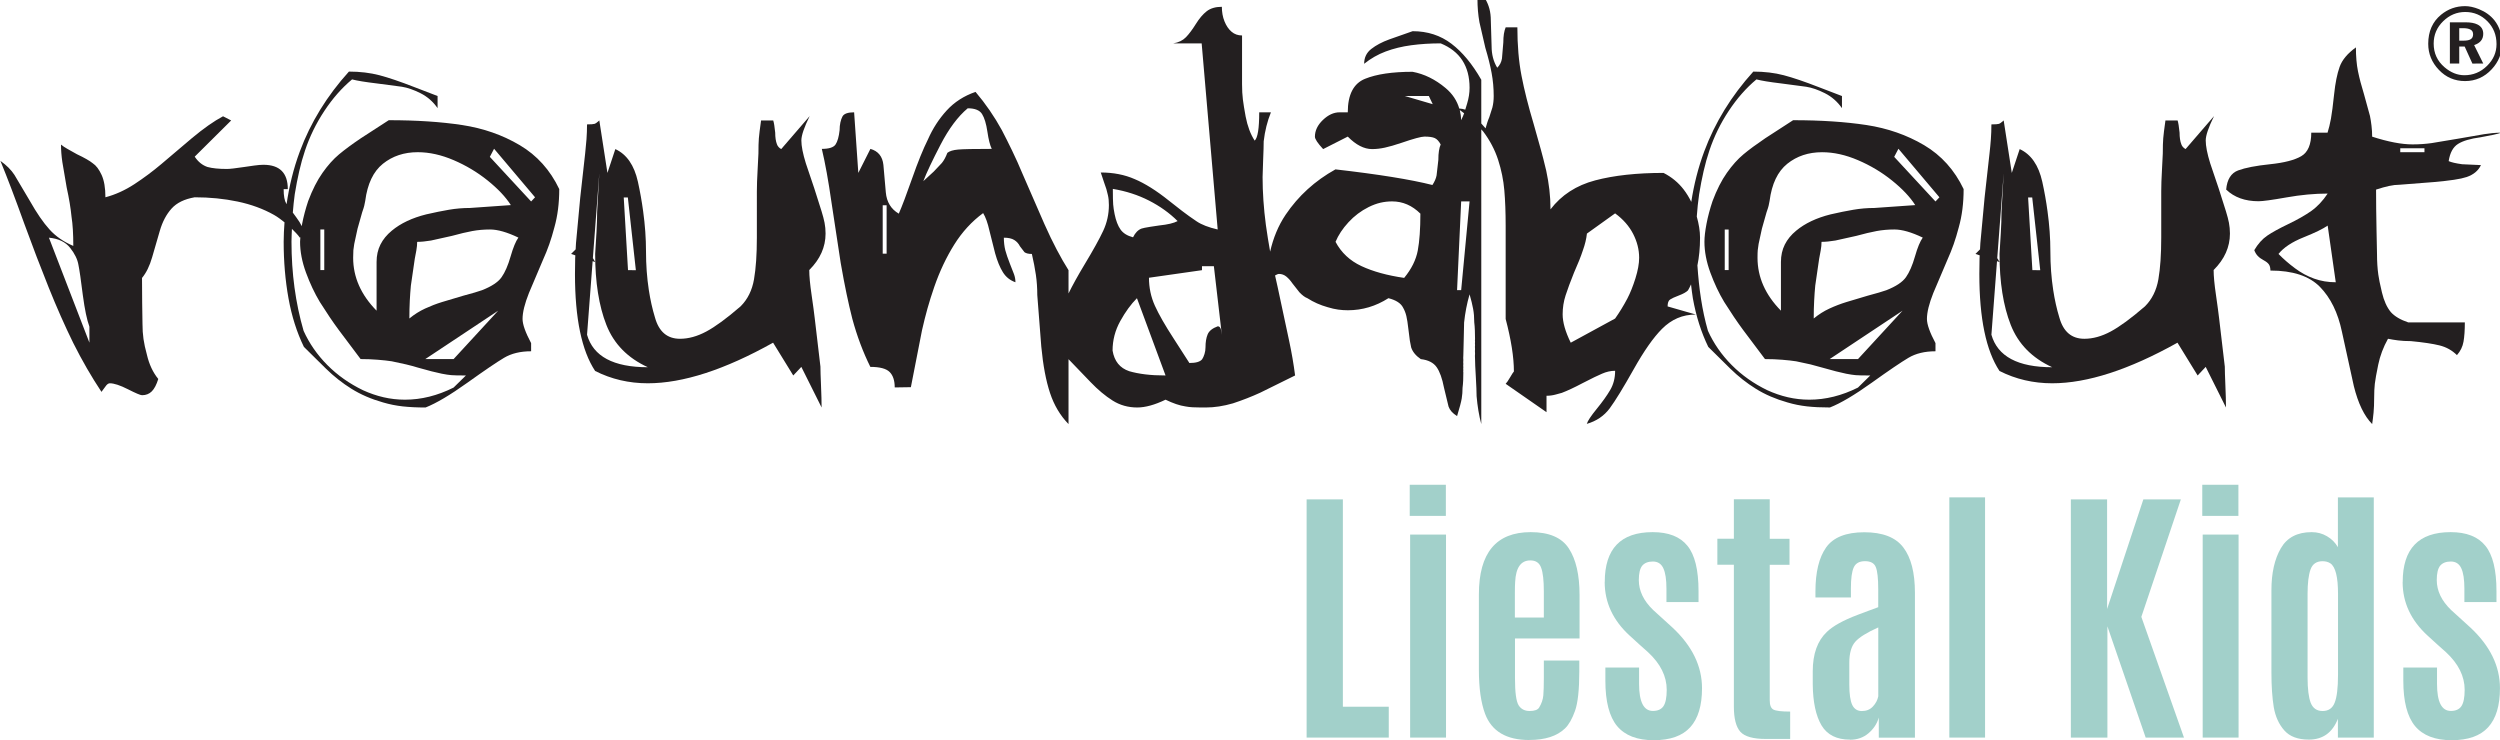
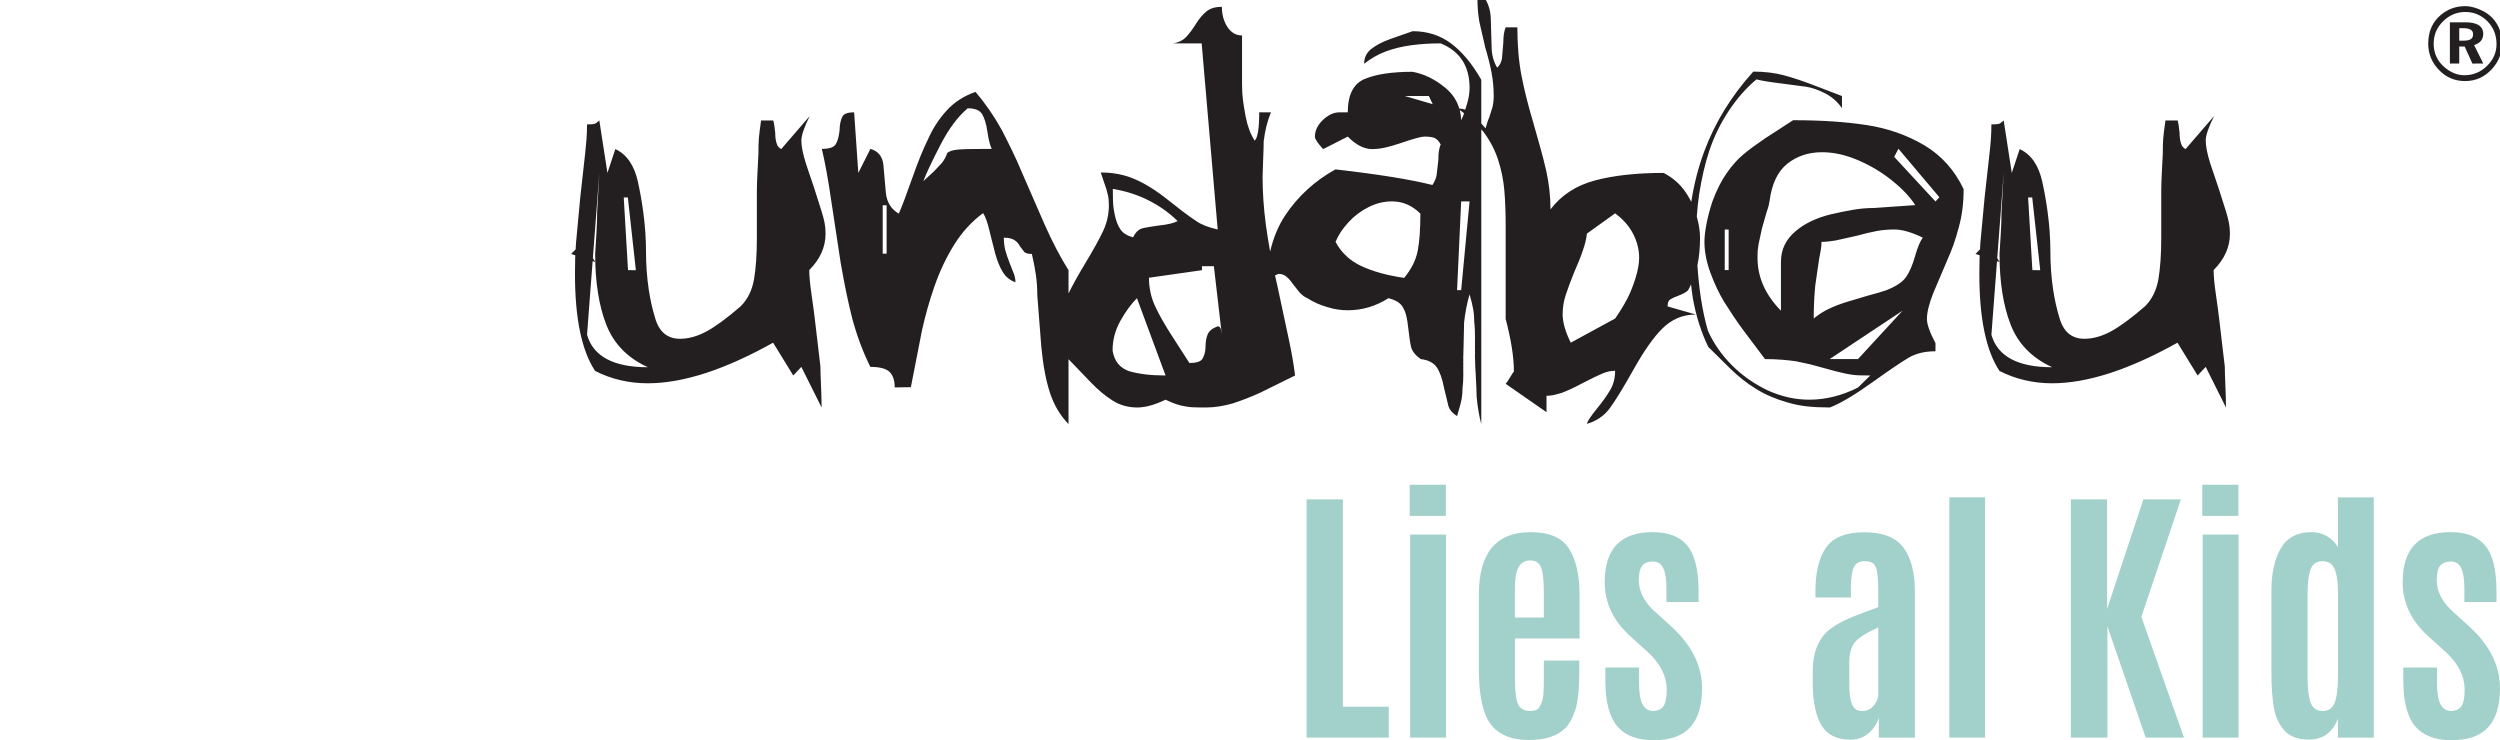
<svg xmlns="http://www.w3.org/2000/svg" xmlns:ns1="http://www.inkscape.org/namespaces/inkscape" xmlns:ns2="http://sodipodi.sourceforge.net/DTD/sodipodi-0.dtd" width="65.857mm" height="19.497mm" viewBox="0 0 65.857 19.497" version="1.1" id="svg1805" ns1:version="1.0.2-2 (e86c870879, 2021-01-15)" ns2:docname="logo_rab_LiestalKids.svg">
  <defs id="defs1799">
    <clipPath clipPathUnits="userSpaceOnUse" id="clipPath18">
      <path d="M 0,0 H 283.465 V 141.732 H 0 Z" id="path16" />
    </clipPath>
  </defs>
  <ns2:namedview id="base" pagecolor="#ffffff" bordercolor="#666666" borderopacity="1.0" ns1:pageopacity="0.0" ns1:pageshadow="2" ns1:zoom="0.98994949" ns1:cx="109.94142" ns1:cy="66.638659" ns1:document-units="mm" ns1:current-layer="layer1" ns1:document-rotation="0" showgrid="false" fit-margin-top="0" fit-margin-left="0" fit-margin-right="0" fit-margin-bottom="0" ns1:window-width="1254" ns1:window-height="967" ns1:window-x="104" ns1:window-y="39" ns1:window-maximized="0" />
  <g ns1:label="Ebene 1" ns1:groupmode="layer" id="layer1" transform="translate(-97.095,-70.382)">
    <g id="g12" transform="matrix(0.353,0,0,-0.353,80.083,104.098)">
      <g id="g20" transform="translate(87.828,80.478)">
-         <path d="m 0,0 -3.081,3.329 0.316,0.605 3.058,-3.622 z m -1.532,-4.104 c -0.191,-0.665 -0.414,-1.18 -0.671,-1.545 -0.256,-0.366 -0.744,-0.69 -1.464,-0.973 -0.273,-0.099 -0.738,-0.235 -1.392,-0.409 l -1.588,-0.474 c -0.426,-0.131 -0.846,-0.292 -1.261,-0.484 -0.415,-0.191 -0.808,-0.438 -1.178,-0.743 0,0.468 0.01,0.909 0.031,1.323 0.022,0.413 0.049,0.789 0.081,1.127 l 0.292,2.01 c 0.033,0.163 0.07,0.364 0.114,0.605 0.043,0.239 0.064,0.457 0.064,0.653 0.295,0 0.639,0.033 1.032,0.099 l 1.557,0.346 c 0.601,0.165 1.109,0.286 1.524,0.362 0.415,0.077 0.857,0.116 1.327,0.116 0.568,0 1.273,-0.202 2.114,-0.605 -0.197,-0.273 -0.391,-0.742 -0.582,-1.408 m -4.252,-7.657 h -2.113 l 5.439,3.611 z m -0.002,-2.127 c -1.203,-0.603 -2.413,-0.904 -3.627,-0.904 -0.548,0 -1.082,0.061 -1.601,0.181 -0.52,0.12 -1.031,0.296 -1.534,0.526 -1.018,0.492 -1.905,1.118 -2.66,1.878 -0.755,0.761 -1.346,1.612 -1.772,2.554 -0.603,2.079 -0.903,4.295 -0.903,6.648 0,0.326 0.021,0.642 0.032,0.962 0.21,-0.212 0.426,-0.42 0.596,-0.66 l 0.034,0.035 c -0.008,-0.114 -0.022,-0.237 -0.022,-0.336 0,-0.732 0.147,-1.501 0.442,-2.305 0.295,-0.803 0.639,-1.534 1.032,-2.189 0.502,-0.798 0.971,-1.493 1.408,-2.083 l 1.637,-2.18 c 0.447,0 0.875,-0.018 1.285,-0.051 0.409,-0.032 0.755,-0.071 1.039,-0.115 0.437,-0.089 0.794,-0.166 1.072,-0.232 0.279,-0.066 0.581,-0.149 0.909,-0.247 0.731,-0.21 1.315,-0.359 1.752,-0.447 0.283,-0.056 0.518,-0.091 0.704,-0.107 0.186,-0.017 0.55,-0.025 1.097,-0.025 z m -9.942,11.797 h 0.291 V -5.12 h -0.291 z m 2.463,-1.544 c 0.012,0.126 0.033,0.282 0.066,0.469 l 0.246,1.135 0.344,1.218 c 0.088,0.251 0.139,0.416 0.155,0.493 0.017,0.076 0.041,0.197 0.074,0.362 0.164,1.271 0.604,2.196 1.319,2.771 0.716,0.575 1.582,0.864 2.599,0.864 0.863,0 1.756,-0.198 2.679,-0.593 0.923,-0.395 1.771,-0.902 2.541,-1.521 0.77,-0.62 1.347,-1.231 1.729,-1.834 l -3.049,-0.214 c -0.527,0 -1.05,-0.045 -1.566,-0.132 -0.516,-0.088 -1.081,-0.203 -1.697,-0.345 -1.055,-0.263 -1.912,-0.669 -2.571,-1.217 -0.374,-0.308 -0.657,-0.653 -0.849,-1.037 -0.193,-0.384 -0.288,-0.816 -0.288,-1.299 V -8.15 c -0.583,0.592 -1.02,1.217 -1.311,1.876 -0.291,0.657 -0.437,1.348 -0.437,2.072 0,0.251 0.006,0.441 0.016,0.567 m -19.698,-6.903 -3.021,7.835 c 0.708,-0.065 1.235,-0.319 1.584,-0.76 0.348,-0.442 0.554,-0.87 0.62,-1.284 0.033,-0.153 0.078,-0.431 0.138,-0.835 0.06,-0.404 0.123,-0.878 0.189,-1.422 0.141,-1.058 0.304,-1.838 0.49,-2.34 z M -0.847,4.201 c -1.286,0.761 -2.72,1.262 -4.301,1.503 -1.582,0.24 -3.408,0.361 -5.476,0.361 L -12.699,4.721 C -13.364,4.272 -13.909,3.87 -14.334,3.515 -14.759,3.16 -15.171,2.7 -15.567,2.138 -15.965,1.574 -16.322,0.871 -16.638,0.03 c -0.196,-0.591 -0.346,-1.157 -0.45,-1.697 -0.012,-0.064 -0.016,-0.114 -0.027,-0.175 -0.093,0.196 -0.224,0.41 -0.403,0.647 l -0.266,0.364 c 0.039,0.462 0.081,0.923 0.145,1.372 0.098,0.602 0.209,1.176 0.335,1.723 0.125,0.547 0.269,1.061 0.433,1.543 0.348,1.04 0.829,2.025 1.445,2.955 0.614,0.93 1.302,1.712 2.064,2.347 0.381,-0.1 0.99,-0.199 1.829,-0.299 l 1.888,-0.249 c 0.418,-0.067 0.882,-0.227 1.39,-0.482 0.508,-0.255 0.933,-0.626 1.275,-1.114 v 0.904 l -1.711,0.657 c -1.065,0.415 -1.942,0.714 -2.632,0.895 -0.69,0.18 -1.448,0.271 -2.273,0.271 -1.64,-1.813 -2.862,-3.801 -3.665,-5.964 -0.475,-1.279 -0.792,-2.589 -0.986,-3.924 l -0.024,0.033 c -0.131,0.219 -0.197,0.579 -0.197,1.081 h 0.311 c 0,1.213 -0.606,1.819 -1.819,1.819 -0.185,0 -0.415,-0.019 -0.688,-0.057 -0.273,-0.038 -0.519,-0.074 -0.737,-0.106 -0.655,-0.099 -1.087,-0.148 -1.294,-0.148 -0.612,0 -1.098,0.049 -1.459,0.148 -0.382,0.131 -0.699,0.387 -0.95,0.77 l 2.72,2.701 -0.607,0.312 c -0.678,-0.361 -1.455,-0.907 -2.33,-1.638 l -2.28,-1.933 c -0.635,-0.536 -1.302,-1.033 -2.002,-1.492 -0.7,-0.458 -1.421,-0.785 -2.165,-0.982 0,0.7 -0.096,1.256 -0.286,1.671 -0.191,0.416 -0.411,0.705 -0.661,0.869 -0.229,0.186 -0.621,0.41 -1.176,0.672 -0.272,0.153 -0.506,0.284 -0.702,0.393 -0.197,0.109 -0.359,0.219 -0.49,0.328 0,-0.405 0.033,-0.838 0.099,-1.296 l 0.327,-1.919 c 0.175,-0.788 0.295,-1.515 0.361,-2.181 0.088,-0.558 0.131,-1.28 0.131,-2.166 -0.721,0.306 -1.314,0.716 -1.778,1.23 -0.464,0.513 -0.953,1.224 -1.466,2.133 l -1.147,1.935 c -0.24,0.372 -0.59,0.722 -1.049,1.05 0.513,-1.247 1.107,-2.811 1.783,-4.691 0.61,-1.673 1.216,-3.256 1.816,-4.749 0.599,-1.493 1.21,-2.873 1.833,-4.142 0.664,-1.324 1.368,-2.542 2.11,-3.657 l 0.295,0.398 c 0.109,0.161 0.218,0.242 0.328,0.242 0.315,0 0.765,-0.148 1.35,-0.444 0.583,-0.297 0.935,-0.446 1.055,-0.446 0.294,0 0.536,0.096 0.728,0.288 0.191,0.191 0.352,0.499 0.483,0.923 -0.399,0.492 -0.68,1.091 -0.845,1.8 -0.123,0.447 -0.209,0.843 -0.258,1.185 -0.05,0.344 -0.075,0.728 -0.075,1.154 -0.008,0.49 -0.016,1.003 -0.023,1.537 -0.008,0.534 -0.012,1.155 -0.012,1.864 0.317,0.382 0.569,0.895 0.754,1.538 l 0.574,1.979 c 0.196,0.675 0.489,1.229 0.876,1.659 0.388,0.431 0.964,0.712 1.729,0.843 1.125,0 2.193,-0.106 3.204,-0.319 1.01,-0.213 1.917,-0.546 2.719,-0.999 0.288,-0.163 0.532,-0.357 0.778,-0.549 -0.035,-0.48 -0.063,-0.962 -0.063,-1.45 0,-1.485 0.12,-2.894 0.361,-4.227 0.24,-1.333 0.623,-2.539 1.149,-3.62 l 1.642,-1.621 c 0.59,-0.579 1.228,-1.082 1.912,-1.508 0.684,-0.426 1.468,-0.766 2.355,-1.017 0.482,-0.141 0.968,-0.239 1.461,-0.294 0.492,-0.054 1.062,-0.083 1.708,-0.083 0.798,0.315 1.837,0.931 3.117,1.846 1.281,0.916 2.194,1.536 2.742,1.862 0.547,0.325 1.22,0.488 2.019,0.488 v 0.608 c -0.426,0.799 -0.639,1.401 -0.639,1.806 0,0.493 0.16,1.139 0.478,1.938 l 1.023,2.414 c 0.198,0.438 0.363,0.846 0.494,1.224 0.133,0.377 0.259,0.796 0.38,1.256 0.242,0.854 0.363,1.807 0.363,2.858 C 1.42,2.348 0.438,3.44 -0.847,4.201" style="fill:#231f20;fill-opacity:1;fill-rule:nonzero;stroke:none" id="path22" />
-       </g>
+         </g>
      <g id="g24" transform="translate(92.001,70.533)">
        <path d="M 0,0 0.417,5.489 0.611,5.423 0.435,5.719 0.917,12.076 0.753,9.16 C 0.753,8.689 0.737,8.187 0.705,7.652 0.639,6.592 0.606,6.052 0.606,6.03 0.606,3.921 0.885,2.157 1.442,0.737 1.999,-0.683 3.031,-1.736 4.539,-2.425 1.972,-2.425 0.458,-1.616 0,0 M 3.045,10.243 3.643,4.817 3.057,4.82 2.738,10.245 Z M 17.46,-3.782 c -0.029,0.672 -0.043,1.137 -0.043,1.401 l -0.425,3.606 c -0.045,0.403 -0.125,0.993 -0.238,1.769 -0.114,0.776 -0.171,1.387 -0.171,1.835 0.811,0.808 1.217,1.715 1.217,2.72 0,0.284 -0.025,0.552 -0.074,0.803 -0.049,0.251 -0.124,0.535 -0.222,0.852 l -0.541,1.705 -0.635,1.884 c -0.224,0.721 -0.334,1.289 -0.334,1.705 0,0.371 0.206,0.977 0.62,1.818 L 14.49,13.854 c -0.16,0.089 -0.267,0.21 -0.32,0.365 -0.085,0.22 -0.128,0.508 -0.128,0.862 -0.043,0.441 -0.094,0.745 -0.148,0.911 H 12.987 C 12.898,15.37 12.844,14.925 12.822,14.658 12.8,14.39 12.79,14.01 12.79,13.52 c 0,-0.099 -0.02,-0.486 -0.059,-1.164 -0.039,-0.677 -0.058,-1.228 -0.058,-1.654 V 7.247 C 12.673,5.992 12.602,4.955 12.46,4.135 12.318,3.316 11.986,2.646 11.463,2.122 10.427,1.226 9.572,0.598 8.896,0.238 8.221,-0.123 7.566,-0.302 6.935,-0.302 5.986,-0.302 5.364,0.226 5.07,1.284 4.874,1.926 4.722,2.608 4.612,3.327 4.47,4.253 4.4,5.217 4.4,6.22 4.4,7.19 4.329,8.187 4.187,9.212 4.089,9.942 3.958,10.678 3.795,11.419 3.522,12.649 2.961,13.461 2.111,13.854 L 1.522,12.076 0.916,15.992 C 0.763,15.85 0.646,15.766 0.564,15.738 0.482,15.711 0.294,15.697 -0.001,15.697 c 0,-0.382 -0.014,-0.75 -0.04,-1.105 C -0.067,14.237 -0.1,13.886 -0.14,13.536 L -0.507,10.244 -0.825,6.833 C -0.837,6.682 -0.841,6.524 -0.85,6.371 L -1.191,6.03 -0.874,5.923 c -0.002,-0.077 -0.01,-0.15 -0.012,-0.227 -0.01,-0.388 -0.015,-0.778 -0.015,-1.17 0,-3.306 0.501,-5.716 1.506,-7.232 1.212,-0.612 2.521,-0.917 3.93,-0.917 2.62,0 5.736,1.01 9.349,3.03 l 1.505,-2.447 0.602,0.641 1.513,-3.03 c 0,0.426 -0.015,0.975 -0.044,1.647" style="fill:#231f20;fill-opacity:1;fill-rule:nonzero;stroke:none" id="path26" />
      </g>
      <g id="g28" transform="translate(191.098,76.374)">
        <path d="m 0,0 c -0.191,-0.666 -0.415,-1.181 -0.671,-1.545 -0.257,-0.367 -0.745,-0.69 -1.465,-0.974 -0.273,-0.098 -0.737,-0.234 -1.391,-0.408 l -1.588,-0.475 c -0.426,-0.131 -0.847,-0.292 -1.262,-0.483 -0.415,-0.191 -0.808,-0.439 -1.178,-0.744 0,0.468 0.01,0.91 0.032,1.324 0.022,0.413 0.048,0.789 0.081,1.127 l 0.292,2.01 c 0.032,0.163 0.069,0.364 0.113,0.604 0.043,0.239 0.064,0.457 0.064,0.654 0.295,0 0.64,0.033 1.033,0.099 l 1.556,0.346 c 0.602,0.165 1.11,0.286 1.525,0.362 0.415,0.077 0.857,0.116 1.327,0.116 0.567,0 1.272,-0.202 2.113,-0.606 C 0.385,1.134 0.19,0.666 0,0 m -4.252,-7.658 h -2.114 l 5.44,3.612 z M -8.865,1.924 C -9.238,1.617 -9.521,1.271 -9.713,0.888 -9.906,0.503 -10.002,0.071 -10.002,-0.411 v -3.635 c -0.582,0.591 -1.019,1.217 -1.311,1.875 -0.291,0.657 -0.437,1.348 -0.437,2.073 0,0.251 0.006,0.44 0.017,0.567 0.01,0.125 0.033,0.282 0.065,0.468 l 0.246,1.136 0.344,1.217 c 0.088,0.252 0.14,0.417 0.156,0.493 0.017,0.077 0.041,0.198 0.073,0.363 0.164,1.271 0.604,2.195 1.32,2.771 0.716,0.575 1.582,0.863 2.598,0.863 0.864,0 1.756,-0.197 2.679,-0.593 C -3.328,6.792 -2.48,6.286 -1.711,5.667 -0.94,5.047 -0.363,4.435 0.02,3.833 L -3.03,3.619 C -3.558,3.619 -4.08,3.574 -4.597,3.486 -5.112,3.399 -5.678,3.284 -6.293,3.142 -7.349,2.878 -8.206,2.473 -8.865,1.924 M -1.234,8.037 1.824,4.416 1.531,4.104 -1.55,7.433 Z M -20.86,-1.634 c -0.186,-0.59 -0.387,-1.092 -0.604,-1.507 -0.283,-0.536 -0.588,-1.033 -0.913,-1.491 l -3.311,-1.803 c -0.403,0.819 -0.604,1.524 -0.604,2.114 0,0.491 0.072,0.964 0.22,1.417 0.146,0.453 0.356,1.019 0.628,1.696 0.294,0.655 0.516,1.218 0.67,1.688 0.15,0.415 0.249,0.825 0.294,1.228 l 2.103,1.508 c 0.597,-0.437 1.046,-0.947 1.346,-1.532 0.298,-0.584 0.448,-1.177 0.448,-1.778 0,-0.437 -0.093,-0.95 -0.277,-1.54 m -13.005,-0.877 h -0.306 l 0.306,6.621 h 0.627 z m 0.221,13.194 c -0.056,-0.158 -0.13,-0.328 -0.228,-0.514 0,0.266 -0.037,0.516 -0.097,0.758 0.115,-0.077 0.217,-0.163 0.325,-0.244 M -37.104,0.44 c -0.132,-0.697 -0.47,-1.377 -1.015,-2.039 -1.266,0.184 -2.329,0.478 -3.191,0.881 -0.862,0.402 -1.505,1.006 -1.93,1.81 0.207,0.5 0.528,0.986 0.965,1.46 0.435,0.473 0.937,0.851 1.504,1.134 0.306,0.152 0.6,0.26 0.884,0.326 0.284,0.065 0.573,0.098 0.867,0.098 0.796,0 1.499,-0.305 2.112,-0.914 0,-1.141 -0.066,-2.061 -0.196,-2.756 m -14.684,-5.901 c -0.043,0.166 -0.123,0.25 -0.24,0.25 -0.397,-0.144 -0.649,-0.345 -0.756,-0.603 -0.108,-0.258 -0.16,-0.58 -0.16,-0.964 0,-0.177 -0.026,-0.344 -0.076,-0.504 -0.05,-0.16 -0.108,-0.289 -0.174,-0.387 -0.146,-0.188 -0.464,-0.281 -0.953,-0.281 l -1.181,1.837 c -0.633,0.972 -1.097,1.784 -1.392,2.434 -0.295,0.65 -0.443,1.347 -0.443,2.091 l 3.956,0.565 v 0.297 h 0.887 l 0.596,-5.126 z m -5.658,-3.337 c -0.442,0.055 -0.838,0.133 -1.187,0.235 -0.7,0.233 -1.115,0.747 -1.246,1.54 0,0.774 0.191,1.508 0.574,2.2 0.382,0.691 0.797,1.261 1.245,1.709 l 2.134,-5.767 c -0.571,0 -1.077,0.027 -1.52,0.083 m 0.291,12.965 c 0.819,-0.419 1.529,-0.928 2.13,-1.527 -0.284,-0.153 -0.743,-0.262 -1.376,-0.327 -0.099,-0.011 -0.317,-0.043 -0.656,-0.098 -0.339,-0.055 -0.557,-0.098 -0.655,-0.132 -0.263,-0.098 -0.476,-0.315 -0.64,-0.653 -0.425,0.11 -0.737,0.302 -0.933,0.58 -0.197,0.278 -0.344,0.662 -0.443,1.153 -0.054,0.272 -0.09,0.511 -0.106,0.718 -0.017,0.207 -0.025,0.594 -0.025,1.161 0.984,-0.164 1.884,-0.455 2.704,-0.875 M -71.4,7.979 c -0.375,-0.033 -0.645,-0.115 -0.808,-0.246 -0.12,-0.317 -0.256,-0.568 -0.408,-0.754 L -73.219,6.34 -74.003,5.619 c 0.238,0.623 0.668,1.531 1.289,2.728 0.62,1.195 1.295,2.099 2.025,2.71 0.532,0 0.888,-0.141 1.068,-0.426 0.18,-0.284 0.312,-0.722 0.4,-1.318 0.087,-0.595 0.196,-1.023 0.326,-1.285 -1.295,0 -2.13,-0.016 -2.505,-0.049 m -5.341,-7.772 h -0.292 v 3.612 h 0.292 z m 38.667,11.768 h 1.796 l 0.291,-0.612 z m 24.169,-12.992 h -0.291 v 3.029 h 0.291 z M 1.37,-2.724 2.395,-0.31 C 2.591,0.128 2.756,0.536 2.888,0.914 3.021,1.292 3.146,1.71 3.268,2.171 3.51,3.025 3.631,3.977 3.631,5.028 2.951,6.451 1.97,7.543 0.684,8.305 c -1.287,0.76 -2.72,1.261 -4.301,1.503 -1.582,0.24 -3.407,0.361 -5.476,0.361 L -11.168,8.824 C -11.832,8.375 -12.378,7.973 -12.803,7.618 -13.228,7.263 -13.64,6.804 -14.036,6.241 -14.434,5.678 -14.791,4.975 -15.105,4.134 -15.304,3.543 -15.453,2.977 -15.557,2.436 -15.66,1.895 -15.711,1.449 -15.711,1.1 c 0,-0.733 0.147,-1.501 0.441,-2.305 0.295,-0.804 0.639,-1.534 1.033,-2.19 0.502,-0.798 0.97,-1.492 1.407,-2.082 l 1.638,-2.181 c 0.447,0 0.875,-0.017 1.284,-0.05 0.41,-0.033 0.756,-0.072 1.04,-0.116 0.436,-0.09 0.793,-0.166 1.072,-0.231 0.278,-0.068 0.58,-0.151 0.908,-0.247 0.732,-0.21 1.316,-0.361 1.752,-0.448 0.283,-0.055 0.519,-0.09 0.704,-0.107 0.186,-0.018 0.551,-0.024 1.097,-0.024 l -0.919,-0.904 c -1.204,-0.602 -2.413,-0.903 -3.628,-0.903 -0.548,0 -1.081,0.061 -1.601,0.181 -0.52,0.12 -1.032,0.296 -1.534,0.525 -1.017,0.492 -1.904,1.118 -2.66,1.88 -0.756,0.76 -1.346,1.611 -1.772,2.552 -0.447,1.544 -0.672,3.188 -0.786,4.883 0.126,0.614 0.196,1.297 0.196,2.068 0,0.504 -0.092,1.033 -0.244,1.577 0.041,0.565 0.097,1.121 0.176,1.667 0.097,0.601 0.209,1.175 0.334,1.723 0.127,0.547 0.269,1.061 0.433,1.543 0.348,1.039 0.829,2.024 1.444,2.954 0.616,0.93 1.303,1.713 2.066,2.348 0.38,-0.1 0.99,-0.199 1.828,-0.299 l 1.888,-0.25 c 0.419,-0.066 0.884,-0.226 1.39,-0.481 0.508,-0.255 0.933,-0.627 1.276,-1.115 v 0.904 l -1.712,0.657 c -1.065,0.415 -1.942,0.714 -2.632,0.895 -0.688,0.181 -1.447,0.271 -2.272,0.271 -1.641,-1.813 -2.863,-3.801 -3.665,-5.963 -0.456,-1.226 -0.767,-2.48 -0.964,-3.758 -0.161,0.325 -0.348,0.636 -0.569,0.924 -0.399,0.519 -0.9,0.931 -1.501,1.237 -1.995,0 -3.695,-0.186 -5.1,-0.557 -1.408,-0.372 -2.519,-1.093 -3.336,-2.163 0,0.513 -0.029,1.005 -0.084,1.474 -0.056,0.47 -0.133,0.94 -0.234,1.409 -0.156,0.656 -0.289,1.18 -0.4,1.573 -0.157,0.579 -0.334,1.213 -0.534,1.901 -0.402,1.344 -0.706,2.548 -0.911,3.613 -0.206,1.065 -0.309,2.269 -0.309,3.613 h -0.874 c -0.059,-0.142 -0.101,-0.306 -0.132,-0.492 -0.028,-0.185 -0.043,-0.398 -0.043,-0.639 l -0.101,-1.196 c -0.045,-0.273 -0.163,-0.502 -0.352,-0.688 -0.281,0.457 -0.421,0.991 -0.421,1.602 l -0.058,1.912 c 0,0.327 -0.035,0.621 -0.105,0.883 -0.07,0.261 -0.169,0.5 -0.298,0.719 h -0.594 c 0,-0.589 0.048,-1.161 0.147,-1.718 l 0.442,-1.914 c 0.207,-0.687 0.364,-1.312 0.467,-1.874 0.104,-0.561 0.156,-1.136 0.156,-1.725 0,-0.306 -0.033,-0.589 -0.098,-0.851 l -0.23,-0.721 C -31.83,10.244 -31.883,10.104 -31.921,9.979 -31.959,9.853 -32,9.714 -32.044,9.561 l -0.32,0.362 v 3.264 c -0.666,1.168 -1.407,2.065 -2.227,2.688 -0.819,0.623 -1.785,0.936 -2.897,0.936 L -39.225,16.2 c -0.546,-0.199 -0.995,-0.437 -1.35,-0.716 -0.356,-0.278 -0.53,-0.647 -0.53,-1.106 0.488,0.393 1.023,0.699 1.606,0.918 0.582,0.218 1.219,0.374 1.909,0.467 0.692,0.092 1.423,0.139 2.196,0.139 1.437,-0.588 2.156,-1.693 2.156,-3.315 0,-0.382 -0.061,-0.771 -0.181,-1.168 -0.058,-0.194 -0.102,-0.346 -0.14,-0.463 -0.138,0.05 -0.292,0.072 -0.449,0.084 -0.168,0.578 -0.498,1.092 -1.019,1.528 -0.77,0.646 -1.592,1.05 -2.466,1.213 -1.507,0 -2.69,-0.175 -3.547,-0.524 -0.856,-0.348 -1.287,-1.182 -1.287,-2.5 h -0.612 c -0.432,0 -0.846,-0.19 -1.244,-0.57 -0.397,-0.381 -0.596,-0.796 -0.596,-1.248 0,-0.176 0.204,-0.485 0.614,-0.926 l 1.838,0.932 c 0.61,-0.621 1.216,-0.932 1.815,-0.932 0.305,0 0.624,0.036 0.956,0.109 0.332,0.072 0.744,0.191 1.236,0.357 0.904,0.311 1.476,0.466 1.716,0.466 0.349,0 0.605,-0.037 0.769,-0.111 0.162,-0.074 0.311,-0.232 0.441,-0.477 -0.058,-0.131 -0.102,-0.291 -0.13,-0.478 -0.03,-0.186 -0.044,-0.411 -0.044,-0.674 L -35.7,6.05 c -0.043,-0.229 -0.147,-0.467 -0.311,-0.717 -1.615,0.41 -4.027,0.798 -7.235,1.166 -1.527,-0.848 -2.767,-1.975 -3.716,-3.381 -0.556,-0.824 -0.929,-1.75 -1.159,-2.757 -0.115,0.647 -0.222,1.308 -0.317,1.987 -0.164,1.245 -0.246,2.437 -0.246,3.573 0,0.219 0.014,0.645 0.041,1.279 0.027,0.633 0.041,1.098 0.041,1.393 0.09,0.776 0.27,1.497 0.54,2.164 h -0.874 c 0,-1.202 -0.112,-1.906 -0.338,-2.113 -0.309,0.469 -0.534,1.07 -0.676,1.802 -0.095,0.513 -0.163,0.936 -0.205,1.269 -0.042,0.334 -0.062,0.713 -0.062,1.139 v 1.573 2.065 c -0.306,0 -0.568,0.093 -0.786,0.281 -0.219,0.187 -0.393,0.445 -0.524,0.771 -0.131,0.326 -0.197,0.688 -0.197,1.087 -0.469,0 -0.846,-0.111 -1.13,-0.331 -0.284,-0.221 -0.554,-0.538 -0.811,-0.952 -0.257,-0.413 -0.502,-0.742 -0.736,-0.984 -0.235,-0.242 -0.55,-0.397 -0.943,-0.462 h 2.113 l 1.196,-13.889 c -0.675,0.154 -1.201,0.357 -1.576,0.61 -0.376,0.252 -0.733,0.508 -1.071,0.766 -0.338,0.258 -0.665,0.513 -0.98,0.766 -0.48,0.385 -0.935,0.712 -1.365,0.981 -0.431,0.269 -0.831,0.481 -1.201,0.635 -0.751,0.33 -1.595,0.495 -2.532,0.495 l 0.246,-0.739 c 0.087,-0.24 0.144,-0.407 0.172,-0.5 0.027,-0.093 0.066,-0.244 0.114,-0.452 0.05,-0.207 0.074,-0.453 0.074,-0.737 0,-0.678 -0.142,-1.321 -0.426,-1.928 -0.284,-0.607 -0.743,-1.436 -1.376,-2.485 -0.532,-0.883 -0.918,-1.589 -1.211,-2.185 v 1.736 c -0.284,0.448 -0.575,0.957 -0.875,1.526 -0.301,0.568 -0.609,1.207 -0.925,1.918 l -1.637,3.758 c -0.24,0.579 -0.497,1.151 -0.77,1.714 -0.272,0.563 -0.528,1.074 -0.768,1.534 -0.557,1.017 -1.212,1.968 -1.964,2.855 -0.862,-0.297 -1.58,-0.759 -2.152,-1.385 -0.574,-0.626 -1.04,-1.346 -1.399,-2.159 -0.361,-0.725 -0.753,-1.692 -1.178,-2.904 -0.426,-1.213 -0.758,-2.093 -0.998,-2.639 -0.582,0.339 -0.904,0.868 -0.969,1.59 l -0.18,2.048 c -0.067,0.633 -0.39,1.032 -0.969,1.196 l -0.903,-1.793 -0.313,4.522 c -0.47,0 -0.76,-0.105 -0.87,-0.312 -0.065,-0.121 -0.117,-0.27 -0.155,-0.445 -0.038,-0.175 -0.058,-0.367 -0.058,-0.575 -0.054,-0.493 -0.155,-0.85 -0.303,-1.069 -0.147,-0.219 -0.489,-0.328 -1.024,-0.328 0.252,-1.058 0.492,-2.388 0.721,-3.99 l 0.689,-4.529 c 0.152,-0.872 0.297,-1.635 0.434,-2.289 0.136,-0.654 0.281,-1.281 0.434,-1.88 0.349,-1.287 0.798,-2.48 1.343,-3.581 0.71,0 1.191,-0.13 1.442,-0.384 0.252,-0.254 0.377,-0.638 0.377,-1.149 l 1.205,0.019 0.831,4.248 c 0.131,0.579 0.267,1.12 0.408,1.624 0.14,0.502 0.309,1.038 0.505,1.607 0.401,1.159 0.898,2.212 1.49,3.158 0.592,0.946 1.311,1.731 2.159,2.354 0.184,-0.297 0.341,-0.736 0.472,-1.319 l 0.423,-1.682 c 0.163,-0.583 0.356,-1.053 0.579,-1.41 0.222,-0.358 0.534,-0.608 0.937,-0.75 0,0.207 -0.037,0.409 -0.109,0.606 l -0.308,0.787 c -0.073,0.185 -0.14,0.368 -0.202,0.549 -0.062,0.18 -0.107,0.33 -0.138,0.45 -0.073,0.295 -0.108,0.606 -0.108,0.934 0.335,0 0.593,-0.057 0.777,-0.172 0.184,-0.115 0.324,-0.271 0.423,-0.468 l 0.339,-0.442 c 0.118,-0.088 0.302,-0.132 0.552,-0.132 0.129,-0.557 0.229,-1.077 0.299,-1.558 0.07,-0.482 0.105,-0.984 0.105,-1.509 l 0.298,-3.838 c 0.132,-1.4 0.35,-2.557 0.653,-3.47 0.302,-0.913 0.763,-1.687 1.38,-2.32 v 4.843 l 1.653,-1.719 c 0.546,-0.569 1.093,-1.026 1.639,-1.37 0.546,-0.344 1.158,-0.516 1.835,-0.516 0.601,0 1.305,0.193 2.114,0.582 0.557,-0.272 1.054,-0.441 1.491,-0.504 0.164,-0.031 0.338,-0.052 0.524,-0.062 0.186,-0.012 0.388,-0.016 0.606,-0.016 h 0.18 0.213 c 0.634,0 1.306,0.103 2.016,0.309 0.721,0.238 1.398,0.503 2.032,0.794 l 2.605,1.286 c -0.109,0.851 -0.257,1.71 -0.442,2.573 l -0.869,4.065 c -0.071,0.301 -0.124,0.554 -0.185,0.825 0.109,0.059 0.214,0.115 0.29,0.115 0.208,0 0.395,-0.068 0.559,-0.204 0.164,-0.137 0.312,-0.304 0.444,-0.499 l 0.526,-0.668 c 0.218,-0.229 0.416,-0.375 0.592,-0.44 0.46,-0.295 0.965,-0.519 1.513,-0.672 0.285,-0.087 0.548,-0.147 0.789,-0.18 0.24,-0.033 0.481,-0.049 0.724,-0.049 1.074,0 2.082,0.3 3.024,0.901 0.565,-0.143 0.93,-0.379 1.094,-0.708 0.108,-0.188 0.189,-0.396 0.244,-0.626 0.055,-0.232 0.103,-0.545 0.147,-0.94 0.043,-0.395 0.081,-0.695 0.114,-0.898 0.033,-0.203 0.065,-0.371 0.098,-0.502 0.109,-0.33 0.348,-0.621 0.718,-0.873 0.555,-0.065 0.949,-0.265 1.183,-0.601 0.234,-0.334 0.416,-0.843 0.547,-1.524 l 0.342,-1.417 c 0.098,-0.275 0.31,-0.51 0.636,-0.708 0.191,0.623 0.305,1.062 0.347,1.315 0.041,0.251 0.061,0.513 0.061,0.788 0.023,0.175 0.038,0.358 0.047,0.55 0.007,0.191 0.012,0.391 0.012,0.599 -0.011,0.044 -0.011,0.104 0,0.182 -0.011,0.043 -0.011,0.114 0,0.213 -0.011,0.055 -0.011,0.137 0,0.246 -0.011,0.065 -0.011,0.164 0,0.296 -0.011,0.077 -0.011,0.191 0,0.346 0,0.196 0.009,0.584 0.029,1.165 0.019,0.581 0.029,1.008 0.029,1.282 0.074,0.712 0.209,1.413 0.408,2.103 0.121,-0.416 0.209,-0.778 0.265,-1.084 0.056,-0.306 0.084,-0.639 0.084,-1 0.023,-0.187 0.038,-0.39 0.046,-0.608 0.008,-0.218 0.013,-0.438 0.013,-0.656 -0.011,-0.044 -0.011,-0.11 0,-0.197 -0.011,-0.055 -0.011,-0.137 0,-0.246 -0.011,-0.065 -0.011,-0.165 0,-0.296 -0.011,-0.076 -0.011,-0.191 0,-0.343 -0.011,-0.089 -0.011,-0.226 0,-0.411 0,-0.231 0.018,-0.674 0.059,-1.332 0.037,-0.655 0.057,-1.13 0.057,-1.425 0.064,-0.755 0.18,-1.451 0.35,-2.084 V 9.484 c 0.041,-0.051 0.096,-0.094 0.135,-0.147 0.501,-0.662 0.875,-1.37 1.121,-2.125 0.244,-0.754 0.399,-1.514 0.464,-2.28 0.066,-0.765 0.099,-1.646 0.099,-2.64 v -6.956 c 0.409,-1.553 0.615,-2.86 0.615,-3.92 -0.045,-0.044 -0.139,-0.19 -0.283,-0.436 -0.142,-0.246 -0.255,-0.407 -0.332,-0.483 l 3.049,-2.118 v 1.225 c 0.228,0 0.457,0.029 0.686,0.092 0.23,0.061 0.383,0.103 0.459,0.126 0.414,0.157 0.927,0.397 1.538,0.72 0.697,0.361 1.182,0.595 1.456,0.708 0.327,0.145 0.653,0.218 0.981,0.218 0,-0.54 -0.123,-1.018 -0.369,-1.436 -0.245,-0.419 -0.581,-0.889 -1.008,-1.411 -0.426,-0.523 -0.672,-0.894 -0.737,-1.115 0.72,0.208 1.291,0.596 1.712,1.162 0.42,0.57 1.014,1.54 1.785,2.91 0.769,1.371 1.476,2.379 2.12,3.023 0.35,0.35 0.731,0.615 1.146,0.795 0.415,0.18 0.874,0.27 1.377,0.27 l -2.11,0.606 c 0,0.263 0.062,0.435 0.189,0.517 0.125,0.082 0.344,0.183 0.661,0.303 0.317,0.12 0.54,0.245 0.671,0.377 0.086,0.135 0.153,0.296 0.227,0.448 0.046,-0.349 0.077,-0.707 0.138,-1.045 0.24,-1.333 0.624,-2.539 1.149,-3.621 l 1.642,-1.622 c 0.591,-0.578 1.227,-1.081 1.913,-1.506 0.682,-0.426 1.468,-0.765 2.354,-1.016 0.482,-0.143 0.969,-0.24 1.461,-0.295 0.493,-0.055 1.062,-0.082 1.708,-0.082 0.798,0.312 1.838,0.93 3.118,1.845 1.28,0.916 2.194,1.536 2.742,1.861 0.547,0.325 1.219,0.488 2.018,0.488 v 0.609 c -0.426,0.799 -0.638,1.401 -0.638,1.805 0,0.493 0.159,1.139 0.477,1.938" style="fill:#231f20;fill-opacity:1;fill-rule:nonzero;stroke:none" id="path30" />
      </g>
      <g id="g32" transform="translate(196.803,70.533)">
        <path d="M 0,0 0.417,5.489 0.611,5.423 0.435,5.719 0.917,12.076 0.753,9.16 C 0.753,8.689 0.737,8.187 0.704,7.652 0.639,6.592 0.605,6.052 0.605,6.03 0.605,3.921 0.885,2.157 1.441,0.737 1.999,-0.683 3.031,-1.736 4.538,-2.425 1.972,-2.425 0.458,-1.616 0,0 M 3.045,10.243 3.643,4.817 3.057,4.82 2.738,10.245 Z M 17.726,8.352 c -0.049,0.251 -0.124,0.535 -0.222,0.852 l -0.541,1.705 -0.636,1.884 c -0.223,0.721 -0.334,1.289 -0.334,1.705 0,0.371 0.207,0.977 0.621,1.818 l -2.125,-2.462 c -0.16,0.089 -0.266,0.21 -0.319,0.365 -0.085,0.22 -0.128,0.508 -0.128,0.862 -0.044,0.441 -0.094,0.745 -0.148,0.911 H 12.987 C 12.898,15.37 12.844,14.925 12.822,14.658 12.8,14.39 12.789,14.01 12.789,13.52 c 0,-0.099 -0.019,-0.486 -0.059,-1.164 -0.039,-0.677 -0.057,-1.228 -0.057,-1.654 V 7.247 C 12.673,5.992 12.602,4.955 12.46,4.135 12.317,3.316 11.985,2.646 11.463,2.122 10.427,1.226 9.571,0.598 8.896,0.238 8.221,-0.123 7.566,-0.302 6.935,-0.302 5.985,-0.302 5.364,0.226 5.07,1.284 4.873,1.926 4.722,2.608 4.612,3.327 4.47,4.253 4.4,5.217 4.4,6.22 4.4,7.19 4.329,8.187 4.187,9.212 4.089,9.942 3.959,10.678 3.795,11.419 3.521,12.649 2.961,13.461 2.11,13.854 L 1.521,12.076 0.915,15.992 C 0.763,15.85 0.646,15.766 0.564,15.738 0.482,15.711 0.294,15.697 -0.001,15.697 c 0,-0.382 -0.014,-0.75 -0.04,-1.105 -0.026,-0.355 -0.06,-0.706 -0.1,-1.056 L -0.508,10.244 -0.825,6.833 C -0.838,6.682 -0.841,6.524 -0.85,6.372 L -1.191,6.03 -0.874,5.923 c -0.003,-0.077 -0.01,-0.15 -0.012,-0.227 -0.01,-0.388 -0.015,-0.778 -0.015,-1.17 0,-3.306 0.501,-5.716 1.505,-7.232 1.212,-0.612 2.523,-0.917 3.931,-0.917 2.619,0 5.736,1.01 9.35,3.03 l 1.504,-2.447 0.602,0.641 1.513,-3.03 c 0,0.426 -0.015,0.975 -0.044,1.647 -0.029,0.672 -0.043,1.137 -0.043,1.401 l -0.425,3.606 c -0.046,0.403 -0.126,0.993 -0.238,1.769 -0.114,0.776 -0.171,1.387 -0.171,1.835 0.811,0.808 1.217,1.715 1.217,2.72 0,0.284 -0.026,0.552 -0.074,0.803" style="fill:#231f20;fill-opacity:1;fill-rule:nonzero;stroke:none" id="path34" />
      </g>
-       <path d="m 229.119,84.155 h -1.806 v 0.292 h 1.806 z m -8.235,-9.435 c -0.502,0.18 -0.981,0.439 -1.433,0.778 -0.453,0.338 -0.862,0.693 -1.225,1.065 0.387,0.48 1.009,0.893 1.867,1.237 0.857,0.344 1.459,0.636 1.803,0.877 l 0.604,-4.228 c -0.574,0 -1.113,0.09 -1.616,0.271 m 12.407,10.545 c 0.756,0.131 1.276,0.247 1.562,0.346 -0.23,0 -0.448,-0.011 -0.655,-0.032 -0.208,-0.022 -0.414,-0.048 -0.622,-0.079 l -1.93,-0.334 -1.996,-0.333 c -0.459,-0.064 -0.933,-0.096 -1.423,-0.096 -0.819,0 -1.822,0.193 -3.011,0.577 0,0.274 -0.016,0.548 -0.049,0.822 -0.033,0.275 -0.071,0.516 -0.114,0.724 l -0.443,1.612 c -0.197,0.636 -0.347,1.209 -0.451,1.719 -0.103,0.51 -0.155,1.105 -0.155,1.785 -0.625,-0.45 -1.03,-0.935 -1.216,-1.456 -0.185,-0.52 -0.322,-1.198 -0.409,-2.03 -0.088,-0.834 -0.168,-1.445 -0.238,-1.835 -0.072,-0.39 -0.157,-0.737 -0.254,-1.044 h -1.215 c 0,-0.878 -0.249,-1.463 -0.746,-1.753 -0.498,-0.291 -1.275,-0.491 -2.33,-0.601 -1.057,-0.11 -1.85,-0.264 -2.38,-0.461 -0.53,-0.198 -0.828,-0.675 -0.894,-1.432 0.603,-0.579 1.407,-0.869 2.415,-0.869 0.317,0 1.012,0.095 2.086,0.286 1.073,0.191 2.098,0.286 3.073,0.286 -0.364,-0.546 -0.773,-0.98 -1.229,-1.302 -0.457,-0.322 -1.026,-0.646 -1.708,-0.973 -0.682,-0.327 -1.207,-0.616 -1.575,-0.867 -0.368,-0.251 -0.69,-0.611 -0.965,-1.081 0.064,-0.175 0.151,-0.318 0.261,-0.433 0.108,-0.115 0.255,-0.221 0.439,-0.32 0.184,-0.098 0.315,-0.201 0.391,-0.31 0.075,-0.109 0.113,-0.262 0.113,-0.459 1.669,0 2.901,-0.407 3.698,-1.22 0.795,-0.813 1.342,-1.928 1.639,-3.346 l 0.889,-4.059 c 0.319,-1.287 0.774,-2.231 1.367,-2.831 0.04,0.263 0.075,0.548 0.105,0.855 0.029,0.306 0.044,0.669 0.044,1.086 0,0.428 0.017,0.784 0.05,1.069 0.032,0.285 0.117,0.759 0.254,1.423 0.136,0.662 0.379,1.306 0.728,1.932 0.241,-0.048 0.495,-0.089 0.763,-0.123 0.268,-0.034 0.581,-0.052 0.942,-0.052 0.918,-0.087 1.63,-0.194 2.138,-0.319 0.508,-0.126 0.943,-0.368 1.303,-0.727 0.262,0.297 0.426,0.631 0.491,1.007 0.066,0.374 0.099,0.853 0.099,1.437 h -4.228 c -0.579,0.195 -1.01,0.451 -1.295,0.767 -0.295,0.357 -0.515,0.846 -0.663,1.465 -0.147,0.62 -0.237,1.06 -0.27,1.321 -0.066,0.467 -0.099,0.983 -0.099,1.549 0,0.011 -0.012,0.586 -0.035,1.727 -0.023,1.141 -0.035,2.168 -0.035,3.081 0.369,0.12 0.693,0.211 0.971,0.271 0.277,0.06 0.541,0.091 0.791,0.091 l 2.53,0.198 c 0.619,0.054 1.128,0.112 1.527,0.172 0.399,0.06 0.713,0.129 0.943,0.206 0.512,0.175 0.868,0.472 1.064,0.889 l -1.409,0.065 c -0.47,0.066 -0.803,0.143 -0.999,0.232 0.097,0.625 0.33,1.052 0.698,1.283 0.366,0.23 0.923,0.395 1.667,0.494" style="fill:#231f20;fill-opacity:1;fill-rule:nonzero;stroke:none" id="path36" />
      <g id="g38" transform="translate(230.513,93.927)">
        <path d="M 0,0 C 0.471,0.461 1.021,0.691 1.65,0.691 2.296,0.691 2.847,0.461 3.302,0 3.756,-0.46 3.984,-1.03 3.984,-1.708 3.984,-2.328 3.747,-2.869 3.273,-3.333 2.8,-3.796 2.238,-4.028 1.588,-4.028 c -0.525,0 -1.019,0.199 -1.484,0.596 -0.54,0.461 -0.81,1.049 -0.81,1.764 0,0.651 0.235,1.208 0.706,1.668 m 1.635,-4.464 c 0.782,0 1.444,0.293 1.988,0.879 0.513,0.549 0.769,1.183 0.769,1.901 0,0.692 -0.188,1.275 -0.562,1.751 -0.291,0.364 -0.68,0.644 -1.165,0.839 -0.37,0.148 -0.714,0.222 -1.03,0.222 -0.671,0 -1.267,-0.213 -1.79,-0.641 -0.639,-0.524 -0.958,-1.247 -0.958,-2.171 0,-0.739 0.264,-1.388 0.796,-1.945 0.53,-0.557 1.181,-0.835 1.952,-0.835" style="fill:#231f20;fill-opacity:1;fill-rule:nonzero;stroke:none" id="path40" />
      </g>
      <g id="g42" transform="translate(231.715,93.41)">
        <path d="M 0,0 H 0.294 C 0.521,0 0.702,-0.034 0.835,-0.103 0.968,-0.171 1.034,-0.29 1.034,-0.458 1.034,-0.643 0.963,-0.771 0.819,-0.845 0.708,-0.903 0.533,-0.932 0.294,-0.932 H 0 Z m 0,-1.369 0.405,-0.002 0.577,-1.272 0.809,0.007 -0.68,1.374 c 0.453,0.148 0.681,0.429 0.68,0.842 0,0.322 -0.145,0.555 -0.436,0.698 C 1.14,0.384 0.851,0.437 0.486,0.437 H -0.699 V -2.636 H 0 Z" style="fill:#231f20;fill-opacity:1;fill-rule:nonzero;stroke:none" id="path44" />
      </g>
    </g>
    <g aria-label="Liestal Kids" id="text1508" style="font-style:normal;font-weight:normal;font-size:7.301px;line-height:1.25;font-family:sans-serif;fill:#a2d0ca;fill-opacity:1;stroke:none;stroke-width:0.183">
      <path d="m 131.515,89.812 v -6.275 h 0.955 v 5.462 h 1.209 v 0.813 z" style="font-style:normal;font-variant:normal;font-weight:bold;font-stretch:ultra-condensed;font-size:7.301px;font-family:Antonio;-inkscape-font-specification:'Antonio, Bold Ultra-Condensed';font-variant-ligatures:normal;font-variant-caps:normal;font-variant-numeric:normal;font-variant-east-asian:normal;fill:#a2d0ca;fill-opacity:1;stroke-width:0.183" id="path2429" />
      <path d="m 134.242,89.812 v -5.348 h 0.945 v 5.348 z m -0.011,-5.84 v -0.82 h 0.952 v 0.82 z" style="font-style:normal;font-variant:normal;font-weight:bold;font-stretch:ultra-condensed;font-size:7.301px;font-family:Antonio;-inkscape-font-specification:'Antonio, Bold Ultra-Condensed';font-variant-ligatures:normal;font-variant-caps:normal;font-variant-numeric:normal;font-variant-east-asian:normal;fill:#a2d0ca;fill-opacity:1;stroke-width:0.183" id="path2431" />
      <path d="m 137.379,89.876 q -0.902,0 -1.162,-0.688 -0.164,-0.439 -0.164,-1.155 v -1.993 q 0,-1.64 1.365,-1.64 0.727,0 1.005,0.431 0.282,0.431 0.282,1.226 v 1.144 h -1.701 v 1.052 q 0,0.556 0.096,0.709 0.096,0.15 0.289,0.15 0.193,0 0.25,-0.089 0.096,-0.157 0.111,-0.321 0.014,-0.164 0.014,-0.449 v -0.471 h 0.934 v 0.285 q 0,0.727 -0.114,1.045 -0.114,0.317 -0.264,0.46 -0.314,0.303 -0.941,0.303 z m -0.378,-3.226 h 0.763 v -0.685 q 0,-0.439 -0.071,-0.627 -0.068,-0.193 -0.282,-0.193 -0.004,0 -0.004,0 -0.371,0 -0.399,0.567 -0.007,0.107 -0.007,0.278 z" style="font-style:normal;font-variant:normal;font-weight:bold;font-stretch:ultra-condensed;font-size:7.301px;font-family:Antonio;-inkscape-font-specification:'Antonio, Bold Ultra-Condensed';font-variant-ligatures:normal;font-variant-caps:normal;font-variant-numeric:normal;font-variant-east-asian:normal;fill:#a2d0ca;fill-opacity:1;stroke-width:0.183" id="path2433" />
      <path d="m 139.369,85.712 q 0,-1.312 1.262,-1.312 0.627,0 0.916,0.36 0.292,0.357 0.292,1.191 v 0.292 h -0.845 v -0.353 q 0,-0.364 -0.082,-0.538 -0.082,-0.178 -0.275,-0.178 -0.189,0 -0.282,0.111 -0.089,0.111 -0.089,0.378 0,0.424 0.378,0.788 l 0.506,0.46 q 0.781,0.727 0.781,1.601 0,0.685 -0.31,1.027 -0.31,0.342 -0.963,0.342 -0.652,0 -0.963,-0.371 -0.31,-0.374 -0.31,-1.198 v -0.346 h 0.888 v 0.431 q 0,0.713 0.364,0.713 0.193,0 0.278,-0.125 0.086,-0.128 0.086,-0.431 0,-0.535 -0.492,-0.991 -0.014,-0.014 -0.232,-0.207 -0.214,-0.193 -0.25,-0.228 -0.66,-0.603 -0.66,-1.415 z" style="font-style:normal;font-variant:normal;font-weight:bold;font-stretch:ultra-condensed;font-size:7.301px;font-family:Antonio;-inkscape-font-specification:'Antonio, Bold Ultra-Condensed';font-variant-ligatures:normal;font-variant-caps:normal;font-variant-numeric:normal;font-variant-east-asian:normal;fill:#a2d0ca;fill-opacity:1;stroke-width:0.183" id="path2435" />
-       <path d="m 143.611,89.848 q -0.499,0 -0.67,-0.189 -0.171,-0.193 -0.171,-0.663 V 85.259 h -0.435 v -0.685 h 0.435 V 83.534 h 0.945 v 1.041 h 0.521 v 0.685 h -0.521 v 3.572 q 0,0.189 0.096,0.242 0.1,0.053 0.442,0.053 v 0.72 z" style="font-style:normal;font-variant:normal;font-weight:bold;font-stretch:ultra-condensed;font-size:7.301px;font-family:Antonio;-inkscape-font-specification:'Antonio, Bold Ultra-Condensed';font-variant-ligatures:normal;font-variant-caps:normal;font-variant-numeric:normal;font-variant-east-asian:normal;fill:#a2d0ca;fill-opacity:1;stroke-width:0.183" id="path2437" />
      <path d="m 146.574,86.91 q -0.449,0.2 -0.606,0.378 -0.157,0.178 -0.157,0.553 v 0.574 q 0,0.374 0.078,0.538 0.078,0.16 0.253,0.16 0.178,0 0.289,-0.118 0.114,-0.121 0.143,-0.271 z m -0.745,2.956 q -0.524,0 -0.749,-0.374 -0.225,-0.378 -0.232,-1.084 v -0.342 q 0,-0.685 0.371,-1.037 0.239,-0.232 0.809,-0.449 0.103,-0.039 0.285,-0.107 0.185,-0.068 0.26,-0.096 v -0.467 q 0,-0.435 -0.064,-0.588 -0.061,-0.157 -0.285,-0.157 -0.221,0 -0.296,0.164 -0.075,0.164 -0.075,0.553 v 0.239 h -0.934 v -0.16 q 0,-0.759 0.282,-1.159 0.285,-0.399 1.005,-0.399 0.724,0 1.027,0.399 0.307,0.399 0.307,1.198 v 3.815 h -0.952 v -0.531 q -0.071,0.246 -0.275,0.417 -0.2,0.168 -0.485,0.168 z" style="font-style:normal;font-variant:normal;font-weight:bold;font-stretch:ultra-condensed;font-size:7.301px;font-family:Antonio;-inkscape-font-specification:'Antonio, Bold Ultra-Condensed';font-variant-ligatures:normal;font-variant-caps:normal;font-variant-numeric:normal;font-variant-east-asian:normal;fill:#a2d0ca;fill-opacity:1;stroke-width:0.183" id="path2439" />
      <path d="m 148.446,89.812 v -6.328 h 0.941 v 6.328 z" style="font-style:normal;font-variant:normal;font-weight:bold;font-stretch:ultra-condensed;font-size:7.301px;font-family:Antonio;-inkscape-font-specification:'Antonio, Bold Ultra-Condensed';font-variant-ligatures:normal;font-variant-caps:normal;font-variant-numeric:normal;font-variant-east-asian:normal;fill:#a2d0ca;fill-opacity:1;stroke-width:0.183" id="path2441" />
      <path d="m 151.647,89.812 v -6.275 h 0.955 v 2.888 l 0.955,-2.888 h 0.988 l -1.041,3.095 1.123,3.18 h -1.009 L 152.61,86.881 v 2.931 z" style="font-style:normal;font-variant:normal;font-weight:bold;font-stretch:ultra-condensed;font-size:7.301px;font-family:Antonio;-inkscape-font-specification:'Antonio, Bold Ultra-Condensed';font-variant-ligatures:normal;font-variant-caps:normal;font-variant-numeric:normal;font-variant-east-asian:normal;fill:#a2d0ca;fill-opacity:1;stroke-width:0.183" id="path2443" />
      <path d="m 155.12,89.812 v -5.348 h 0.945 v 5.348 z m -0.011,-5.84 v -0.82 h 0.952 v 0.82 z" style="font-style:normal;font-variant:normal;font-weight:bold;font-stretch:ultra-condensed;font-size:7.301px;font-family:Antonio;-inkscape-font-specification:'Antonio, Bold Ultra-Condensed';font-variant-ligatures:normal;font-variant-caps:normal;font-variant-numeric:normal;font-variant-east-asian:normal;fill:#a2d0ca;fill-opacity:1;stroke-width:0.183" id="path2445" />
      <path d="m 157.915,89.865 q -0.431,0 -0.645,-0.242 -0.214,-0.242 -0.278,-0.613 -0.061,-0.374 -0.061,-0.906 V 85.926 q 0,-0.67 0.246,-1.098 0.246,-0.428 0.813,-0.428 0.221,0 0.403,0.107 0.185,0.107 0.289,0.289 v -1.312 h 0.945 v 6.328 h -0.945 v -0.496 q -0.214,0.549 -0.767,0.549 z m -0.032,-1.633 q 0,0.442 0.082,0.663 0.086,0.217 0.314,0.217 0.232,0 0.317,-0.217 0.089,-0.221 0.089,-0.734 V 86.022 q 0,-0.66 -0.2,-0.799 -0.086,-0.057 -0.207,-0.057 -0.239,0 -0.317,0.217 -0.078,0.217 -0.078,0.649 z" style="font-style:normal;font-variant:normal;font-weight:bold;font-stretch:ultra-condensed;font-size:7.301px;font-family:Antonio;-inkscape-font-specification:'Antonio, Bold Ultra-Condensed';font-variant-ligatures:normal;font-variant-caps:normal;font-variant-numeric:normal;font-variant-east-asian:normal;fill:#a2d0ca;fill-opacity:1;stroke-width:0.183" id="path2447" />
      <path d="m 160.389,85.712 q 0,-1.312 1.262,-1.312 0.627,0 0.916,0.36 0.292,0.357 0.292,1.191 v 0.292 h -0.845 v -0.353 q 0,-0.364 -0.082,-0.538 -0.082,-0.178 -0.275,-0.178 -0.189,0 -0.282,0.111 -0.089,0.111 -0.089,0.378 0,0.424 0.378,0.788 l 0.506,0.46 q 0.781,0.727 0.781,1.601 0,0.685 -0.31,1.027 -0.31,0.342 -0.963,0.342 -0.652,0 -0.963,-0.371 -0.31,-0.374 -0.31,-1.198 v -0.346 h 0.888 v 0.431 q 0,0.713 0.364,0.713 0.193,0 0.278,-0.125 0.086,-0.128 0.086,-0.431 0,-0.535 -0.492,-0.991 -0.014,-0.014 -0.232,-0.207 -0.214,-0.193 -0.25,-0.228 -0.66,-0.603 -0.66,-1.415 z" style="font-style:normal;font-variant:normal;font-weight:bold;font-stretch:ultra-condensed;font-size:7.301px;font-family:Antonio;-inkscape-font-specification:'Antonio, Bold Ultra-Condensed';font-variant-ligatures:normal;font-variant-caps:normal;font-variant-numeric:normal;font-variant-east-asian:normal;fill:#a2d0ca;fill-opacity:1;stroke-width:0.183" id="path2449" />
    </g>
  </g>
</svg>